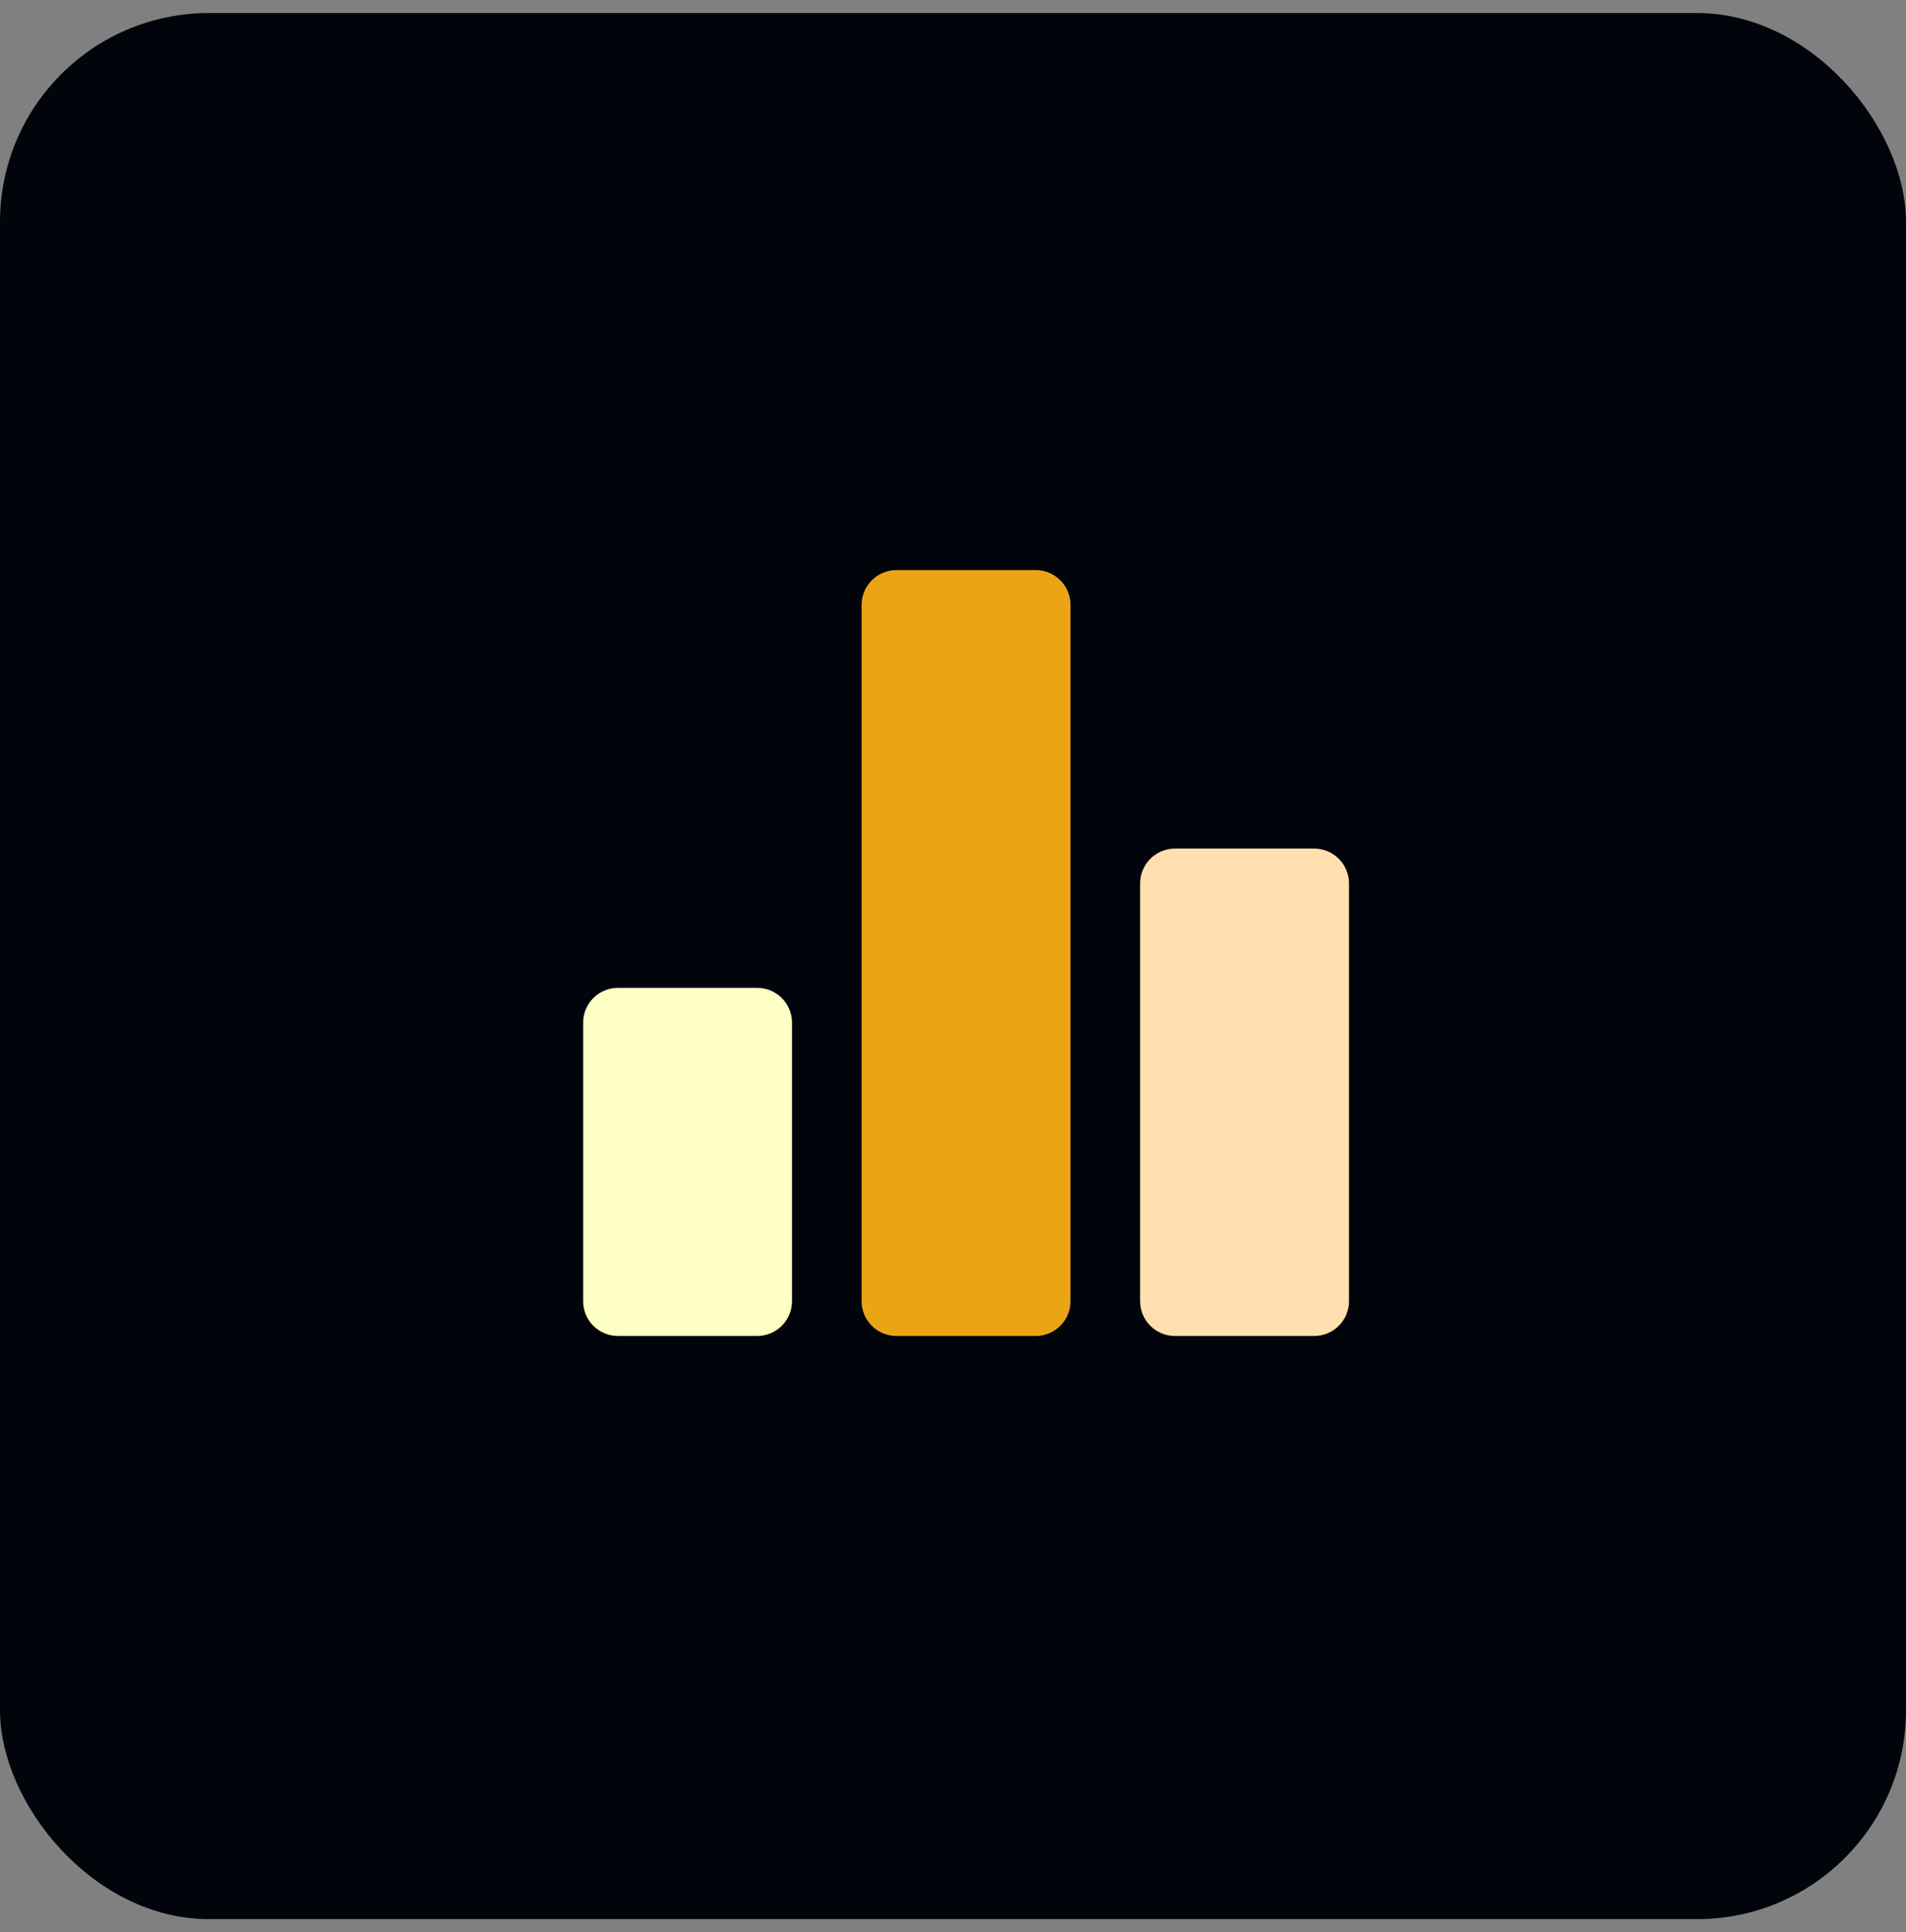
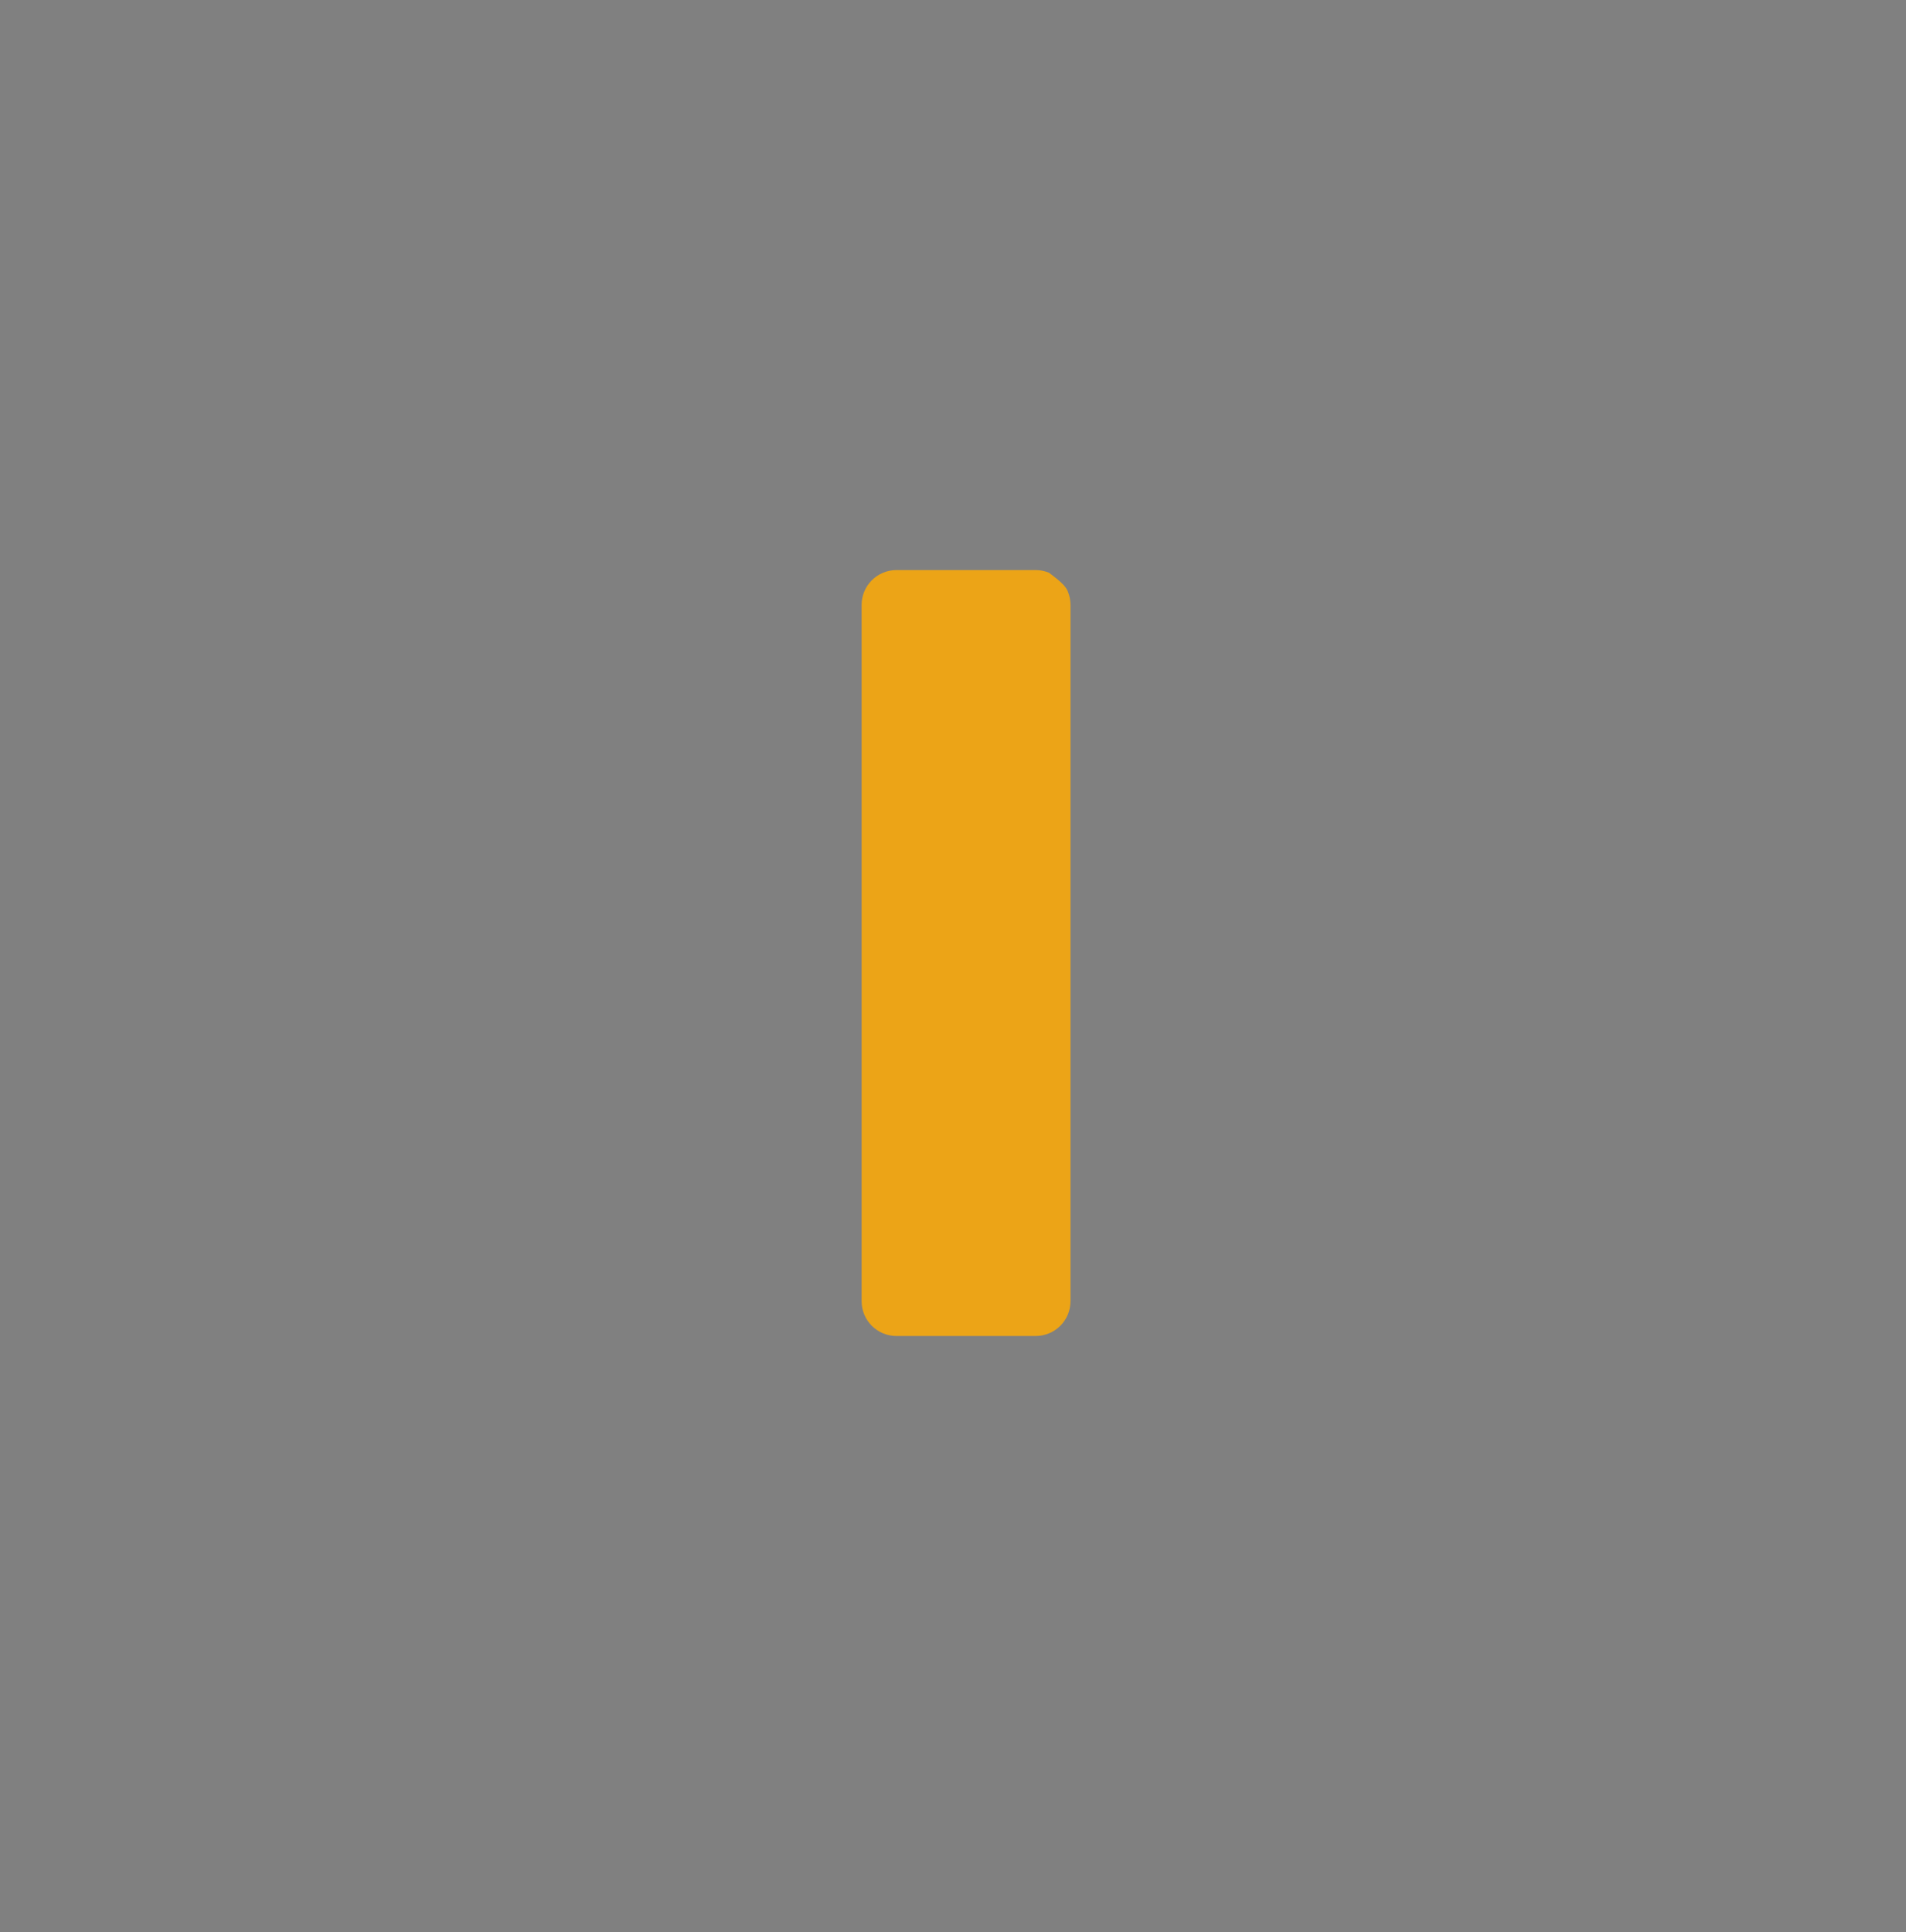
<svg xmlns="http://www.w3.org/2000/svg" width="73" height="74" viewBox="0 0 73 74" fill="none">
  <rect x="0" y="0" width="73" height="74" fill="#808080" stroke="none" />
-   <rect y="0.5" width="73" height="73" rx="8" fill="#01040B" />
-   <path d="M29 51.167H23.667C23.492 51.167 23.318 51.132 23.157 51.065C22.995 50.998 22.848 50.9 22.724 50.776C22.6 50.653 22.502 50.505 22.435 50.344C22.368 50.182 22.334 50.008 22.334 49.833V39.167C22.334 38.992 22.368 38.818 22.435 38.656C22.502 38.495 22.6 38.348 22.724 38.224C22.848 38.1 22.995 38.002 23.157 37.935C23.318 37.868 23.492 37.833 23.667 37.833H29C29.175 37.833 29.349 37.868 29.511 37.935C29.672 38.002 29.819 38.1 29.943 38.224C30.067 38.348 30.165 38.495 30.232 38.656C30.299 38.818 30.334 38.992 30.334 39.167V49.833C30.334 50.008 30.299 50.182 30.232 50.344C30.165 50.505 30.067 50.653 29.943 50.776C29.819 50.9 29.672 50.998 29.511 51.065C29.349 51.132 29.175 51.167 29 51.167Z" fill="#FEFFC4" />
-   <path d="M39.667 51.167H34.333C34.158 51.167 33.985 51.132 33.823 51.065C33.661 50.998 33.514 50.9 33.39 50.776C33.267 50.653 33.168 50.505 33.101 50.344C33.034 50.182 33 50.008 33 49.833V23.167C33 22.992 33.034 22.818 33.101 22.656C33.168 22.495 33.267 22.348 33.39 22.224C33.514 22.1 33.661 22.002 33.823 21.935C33.985 21.868 34.158 21.833 34.333 21.833H39.667C39.842 21.833 40.015 21.868 40.177 21.935C40.339 22.002 40.486 22.1 40.61 22.224C40.733 22.348 40.832 22.495 40.899 22.656C40.966 22.818 41 22.992 41 23.167V49.833C41 50.008 40.966 50.182 40.899 50.344C40.832 50.505 40.733 50.653 40.61 50.776C40.486 50.9 40.339 50.998 40.177 51.065C40.015 51.132 39.842 51.167 39.667 51.167Z" fill="#ECA417" />
-   <path d="M50.333 51.167H45C44.825 51.167 44.651 51.132 44.489 51.065C44.328 50.998 44.181 50.9 44.057 50.776C43.933 50.652 43.835 50.505 43.768 50.344C43.701 50.182 43.666 50.008 43.666 49.833V33.833C43.666 33.658 43.701 33.485 43.768 33.323C43.835 33.161 43.933 33.014 44.057 32.89C44.181 32.767 44.328 32.668 44.489 32.601C44.651 32.534 44.825 32.5 45 32.5H50.333C50.508 32.5 50.682 32.534 50.843 32.601C51.005 32.668 51.152 32.767 51.276 32.89C51.4 33.014 51.498 33.161 51.565 33.323C51.632 33.485 51.666 33.658 51.666 33.833V49.833C51.666 50.008 51.632 50.182 51.565 50.344C51.498 50.505 51.4 50.652 51.276 50.776C51.152 50.9 51.005 50.998 50.843 51.065C50.682 51.132 50.508 51.167 50.333 51.167Z" fill="#FFDFB0" />
+   <path d="M39.667 51.167H34.333C34.158 51.167 33.985 51.132 33.823 51.065C33.661 50.998 33.514 50.9 33.39 50.776C33.267 50.653 33.168 50.505 33.101 50.344C33.034 50.182 33 50.008 33 49.833V23.167C33 22.992 33.034 22.818 33.101 22.656C33.168 22.495 33.267 22.348 33.39 22.224C33.514 22.1 33.661 22.002 33.823 21.935C33.985 21.868 34.158 21.833 34.333 21.833H39.667C39.842 21.833 40.015 21.868 40.177 21.935C40.733 22.348 40.832 22.495 40.899 22.656C40.966 22.818 41 22.992 41 23.167V49.833C41 50.008 40.966 50.182 40.899 50.344C40.832 50.505 40.733 50.653 40.61 50.776C40.486 50.9 40.339 50.998 40.177 51.065C40.015 51.132 39.842 51.167 39.667 51.167Z" fill="#ECA417" />
</svg>